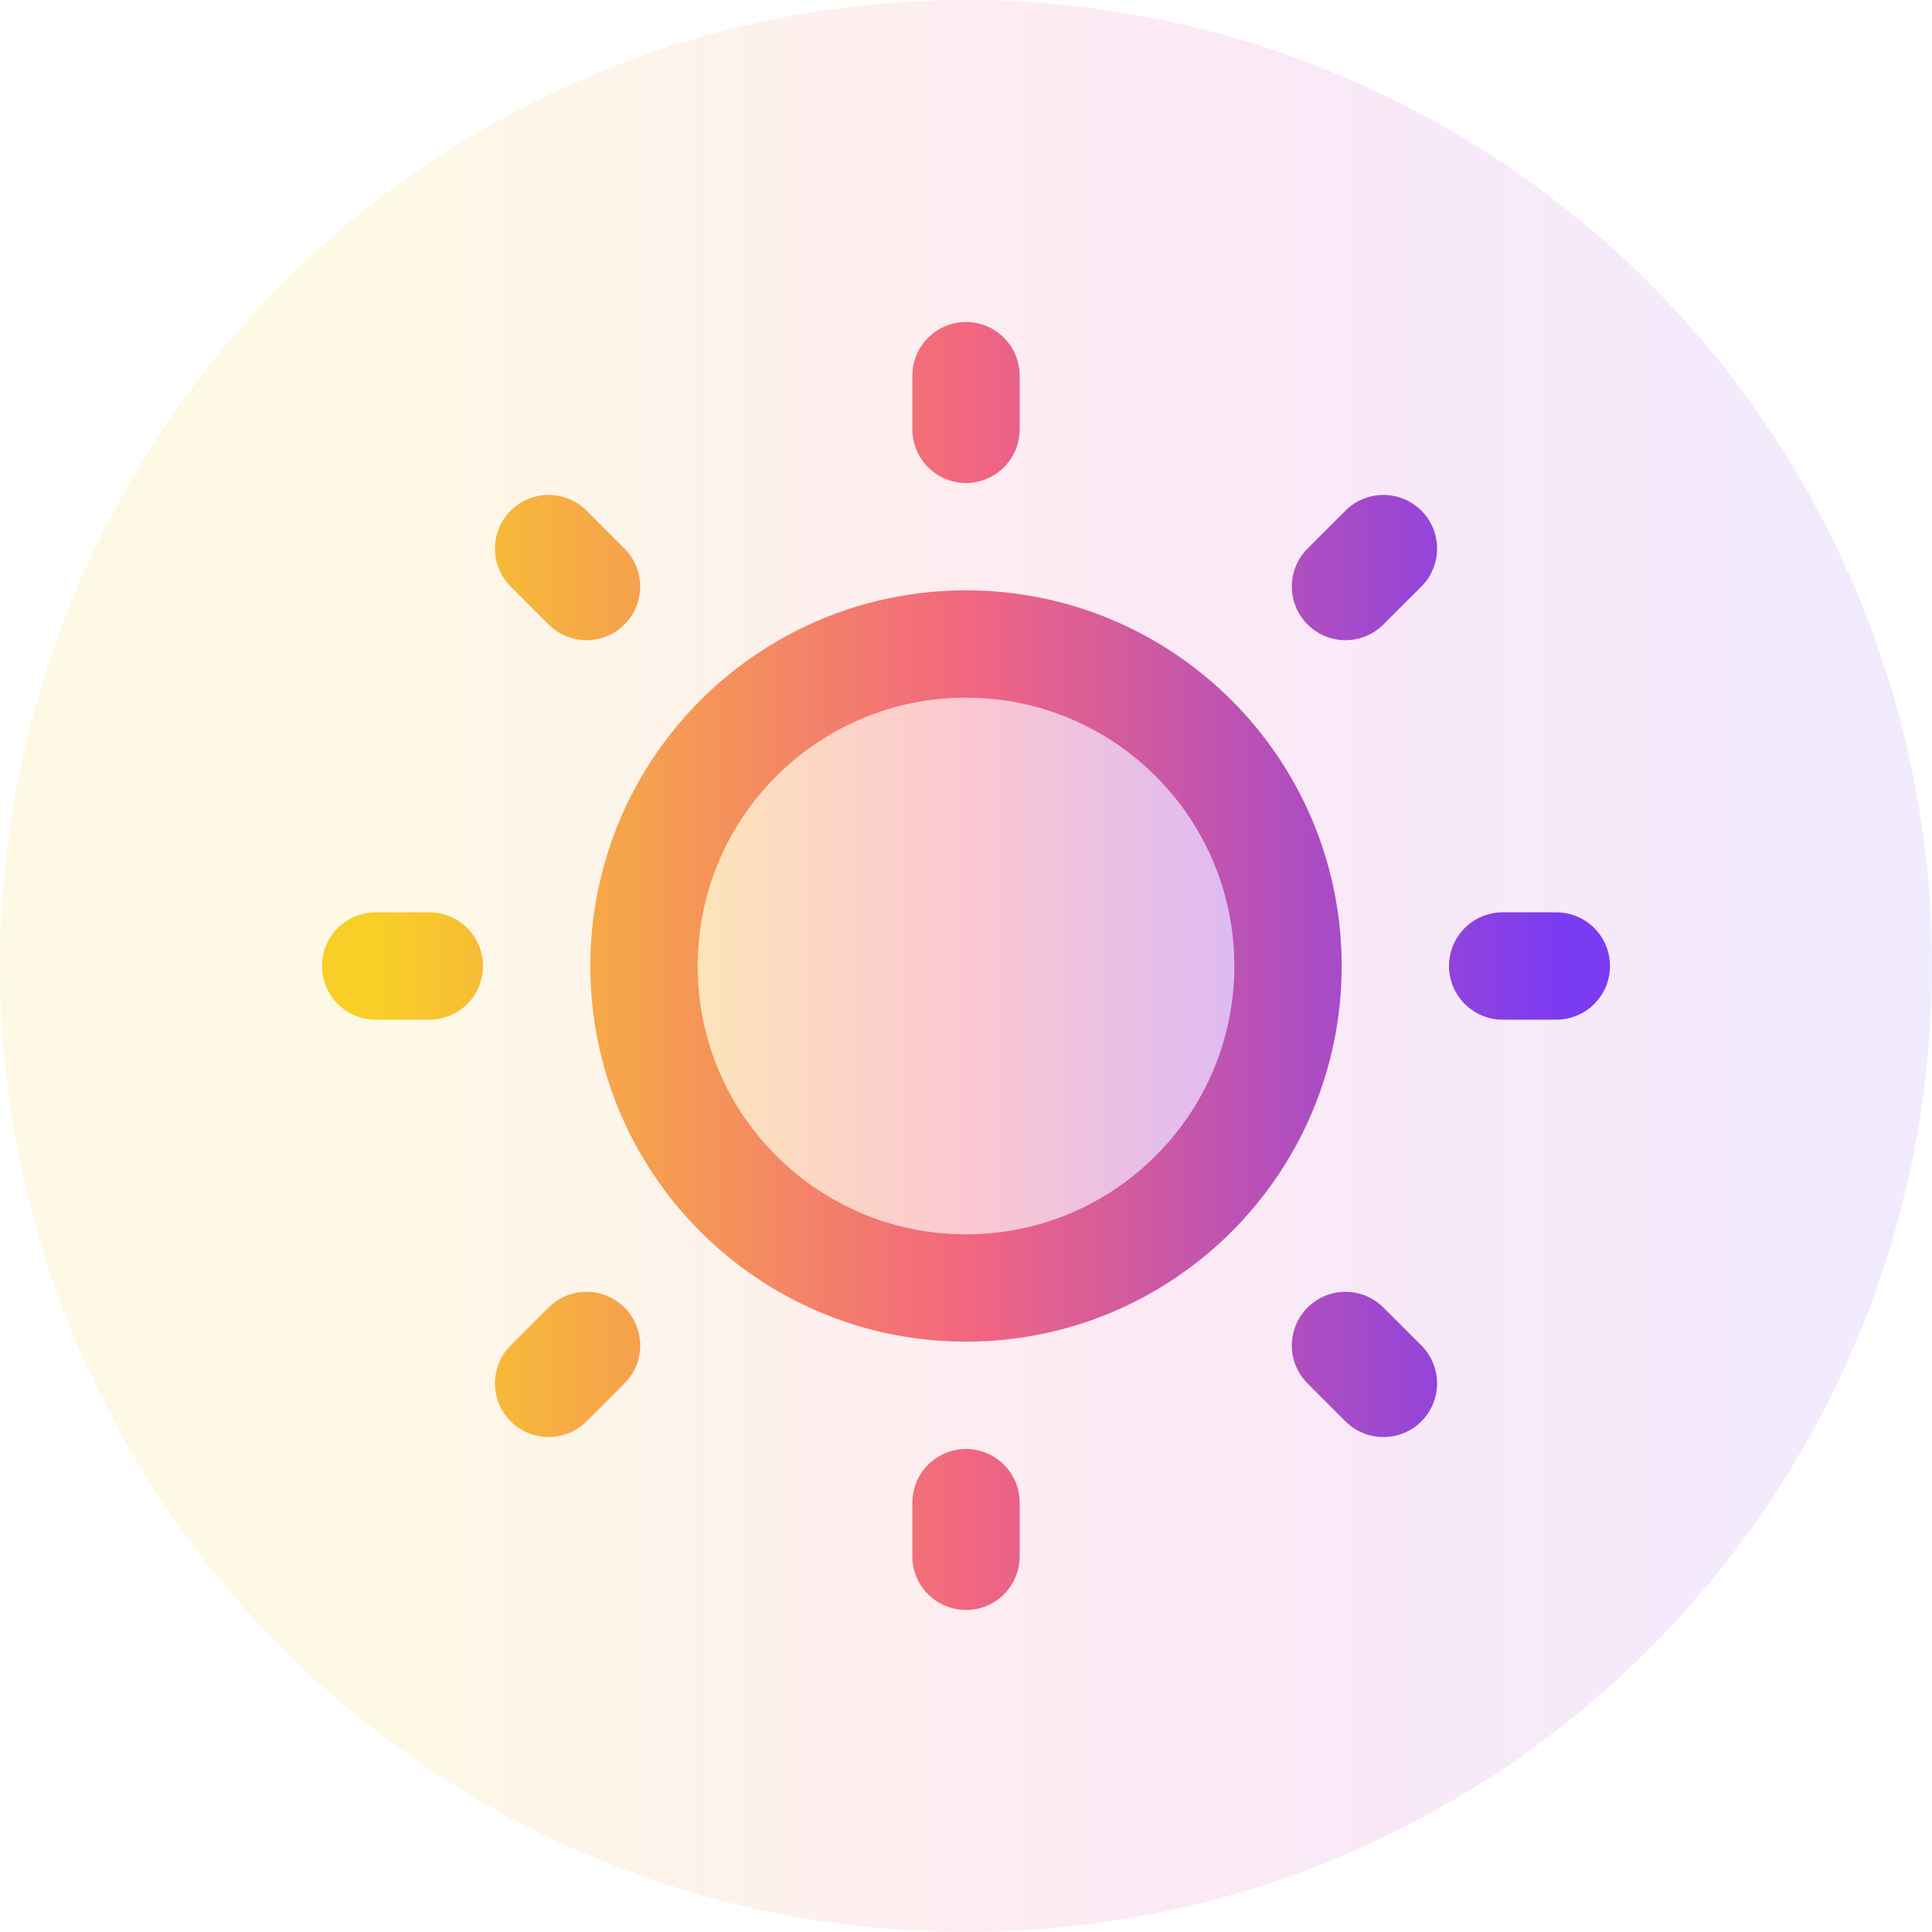
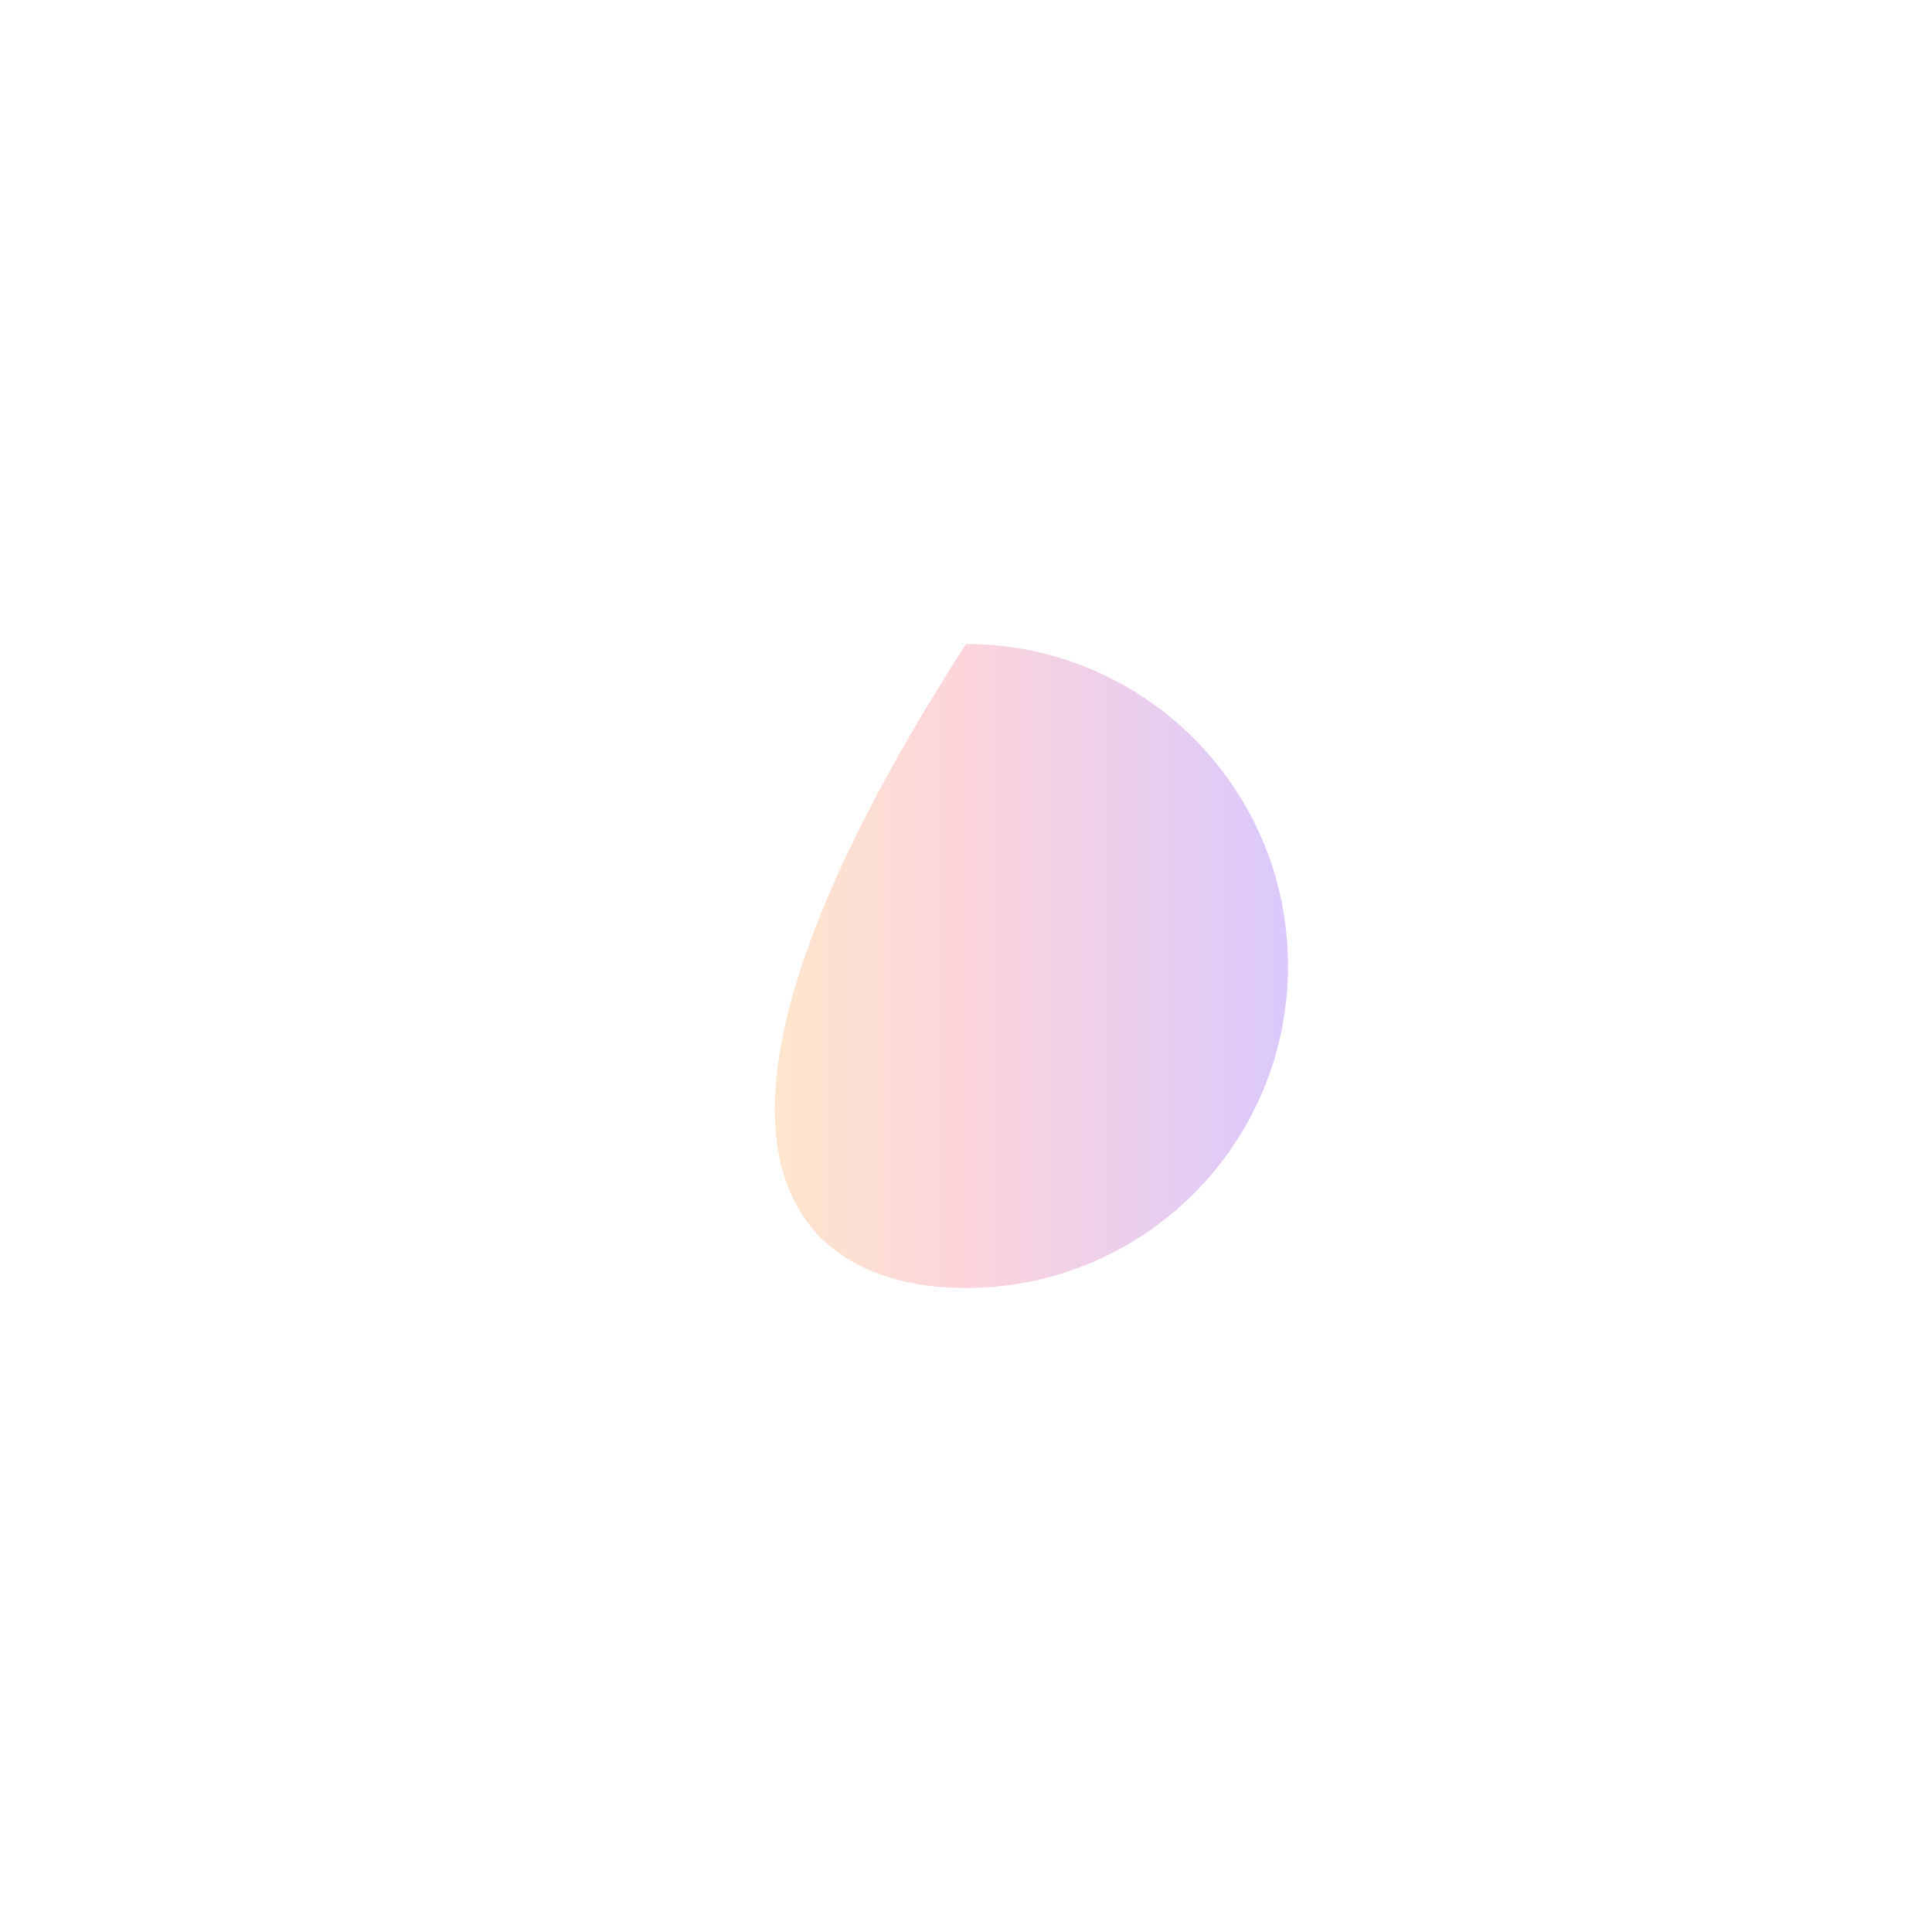
<svg xmlns="http://www.w3.org/2000/svg" width="36" height="36" viewBox="0 0 36 36" fill="none">
-   <circle cx="18" cy="18" r="18" fill="url(#paint0_linear_38_5945)" fill-opacity="0.1" />
-   <path opacity="0.28" d="M18 24C21.314 24 24 21.314 24 18C24 14.686 21.314 12 18 12C14.686 12 12 14.686 12 18C12 21.314 14.686 24 18 24Z" fill="url(#paint1_linear_38_5945)" />
-   <path d="M18 29V28M10.222 25.778L10.929 25.071M7 18H8M10.222 10.222L10.929 10.929M18 8V7M25.071 10.929L25.778 10.222M28 18H29M25.071 25.071L25.778 25.778M24 18C24 21.314 21.314 24 18 24C14.686 24 12 21.314 12 18C12 14.686 14.686 12 18 12C21.314 12 24 14.686 24 18Z" stroke="url(#paint2_linear_38_5945)" stroke-width="2" stroke-linecap="round" stroke-linejoin="round" />
+   <path opacity="0.28" d="M18 24C21.314 24 24 21.314 24 18C24 14.686 21.314 12 18 12C12 21.314 14.686 24 18 24Z" fill="url(#paint1_linear_38_5945)" />
  <defs>
    <linearGradient id="paint0_linear_38_5945" x1="0" y1="18" x2="36" y2="18" gradientUnits="userSpaceOnUse">
      <stop offset="0.2" stop-color="#F7C800" />
      <stop offset="0.6" stop-color="#EA249E" />
      <stop offset="1" stop-color="#7238F7" />
    </linearGradient>
    <linearGradient id="paint1_linear_38_5945" x1="12.037" y1="13.347" x2="24.036" y2="13.347" gradientUnits="userSpaceOnUse">
      <stop stop-color="#F8CE27" />
      <stop offset="0.5" stop-color="#F26680" />
      <stop offset="1" stop-color="#7B3BF2" />
    </linearGradient>
    <linearGradient id="paint2_linear_38_5945" x1="7.068" y1="9.47" x2="29.067" y2="9.47" gradientUnits="userSpaceOnUse">
      <stop stop-color="#F8CE27" />
      <stop offset="0.5" stop-color="#F26680" />
      <stop offset="1" stop-color="#7B3BF2" />
    </linearGradient>
  </defs>
</svg>